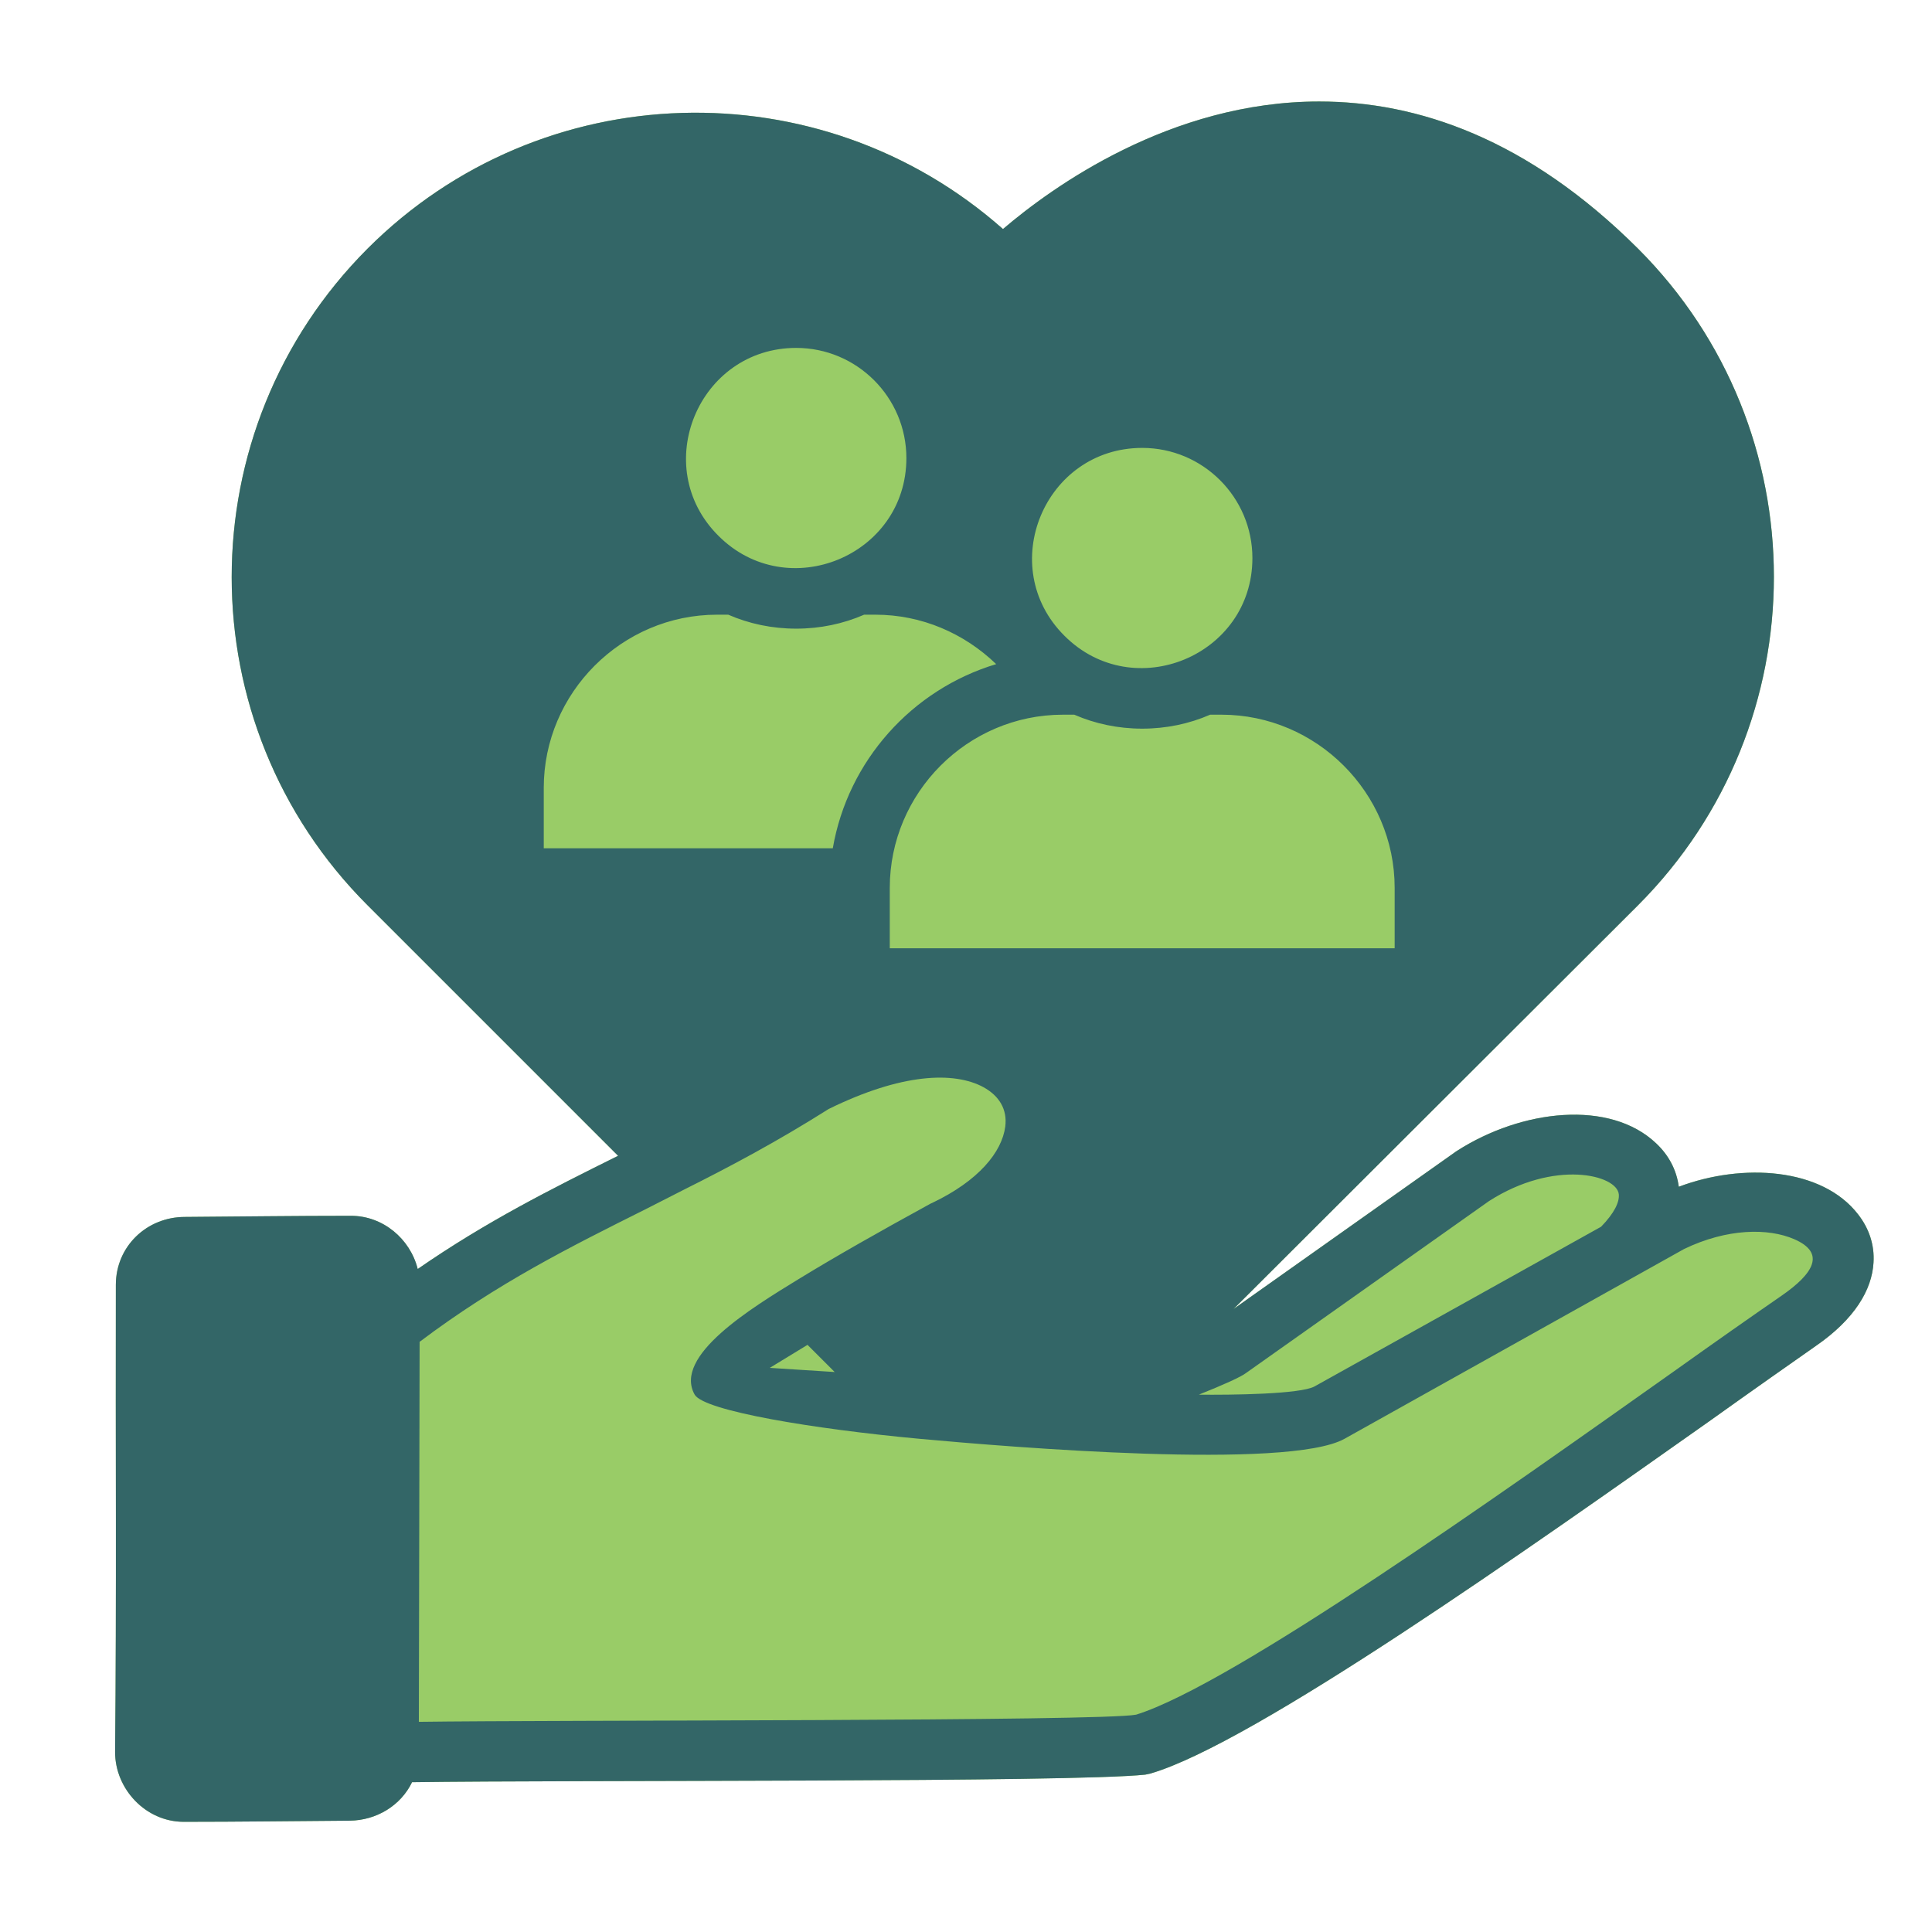
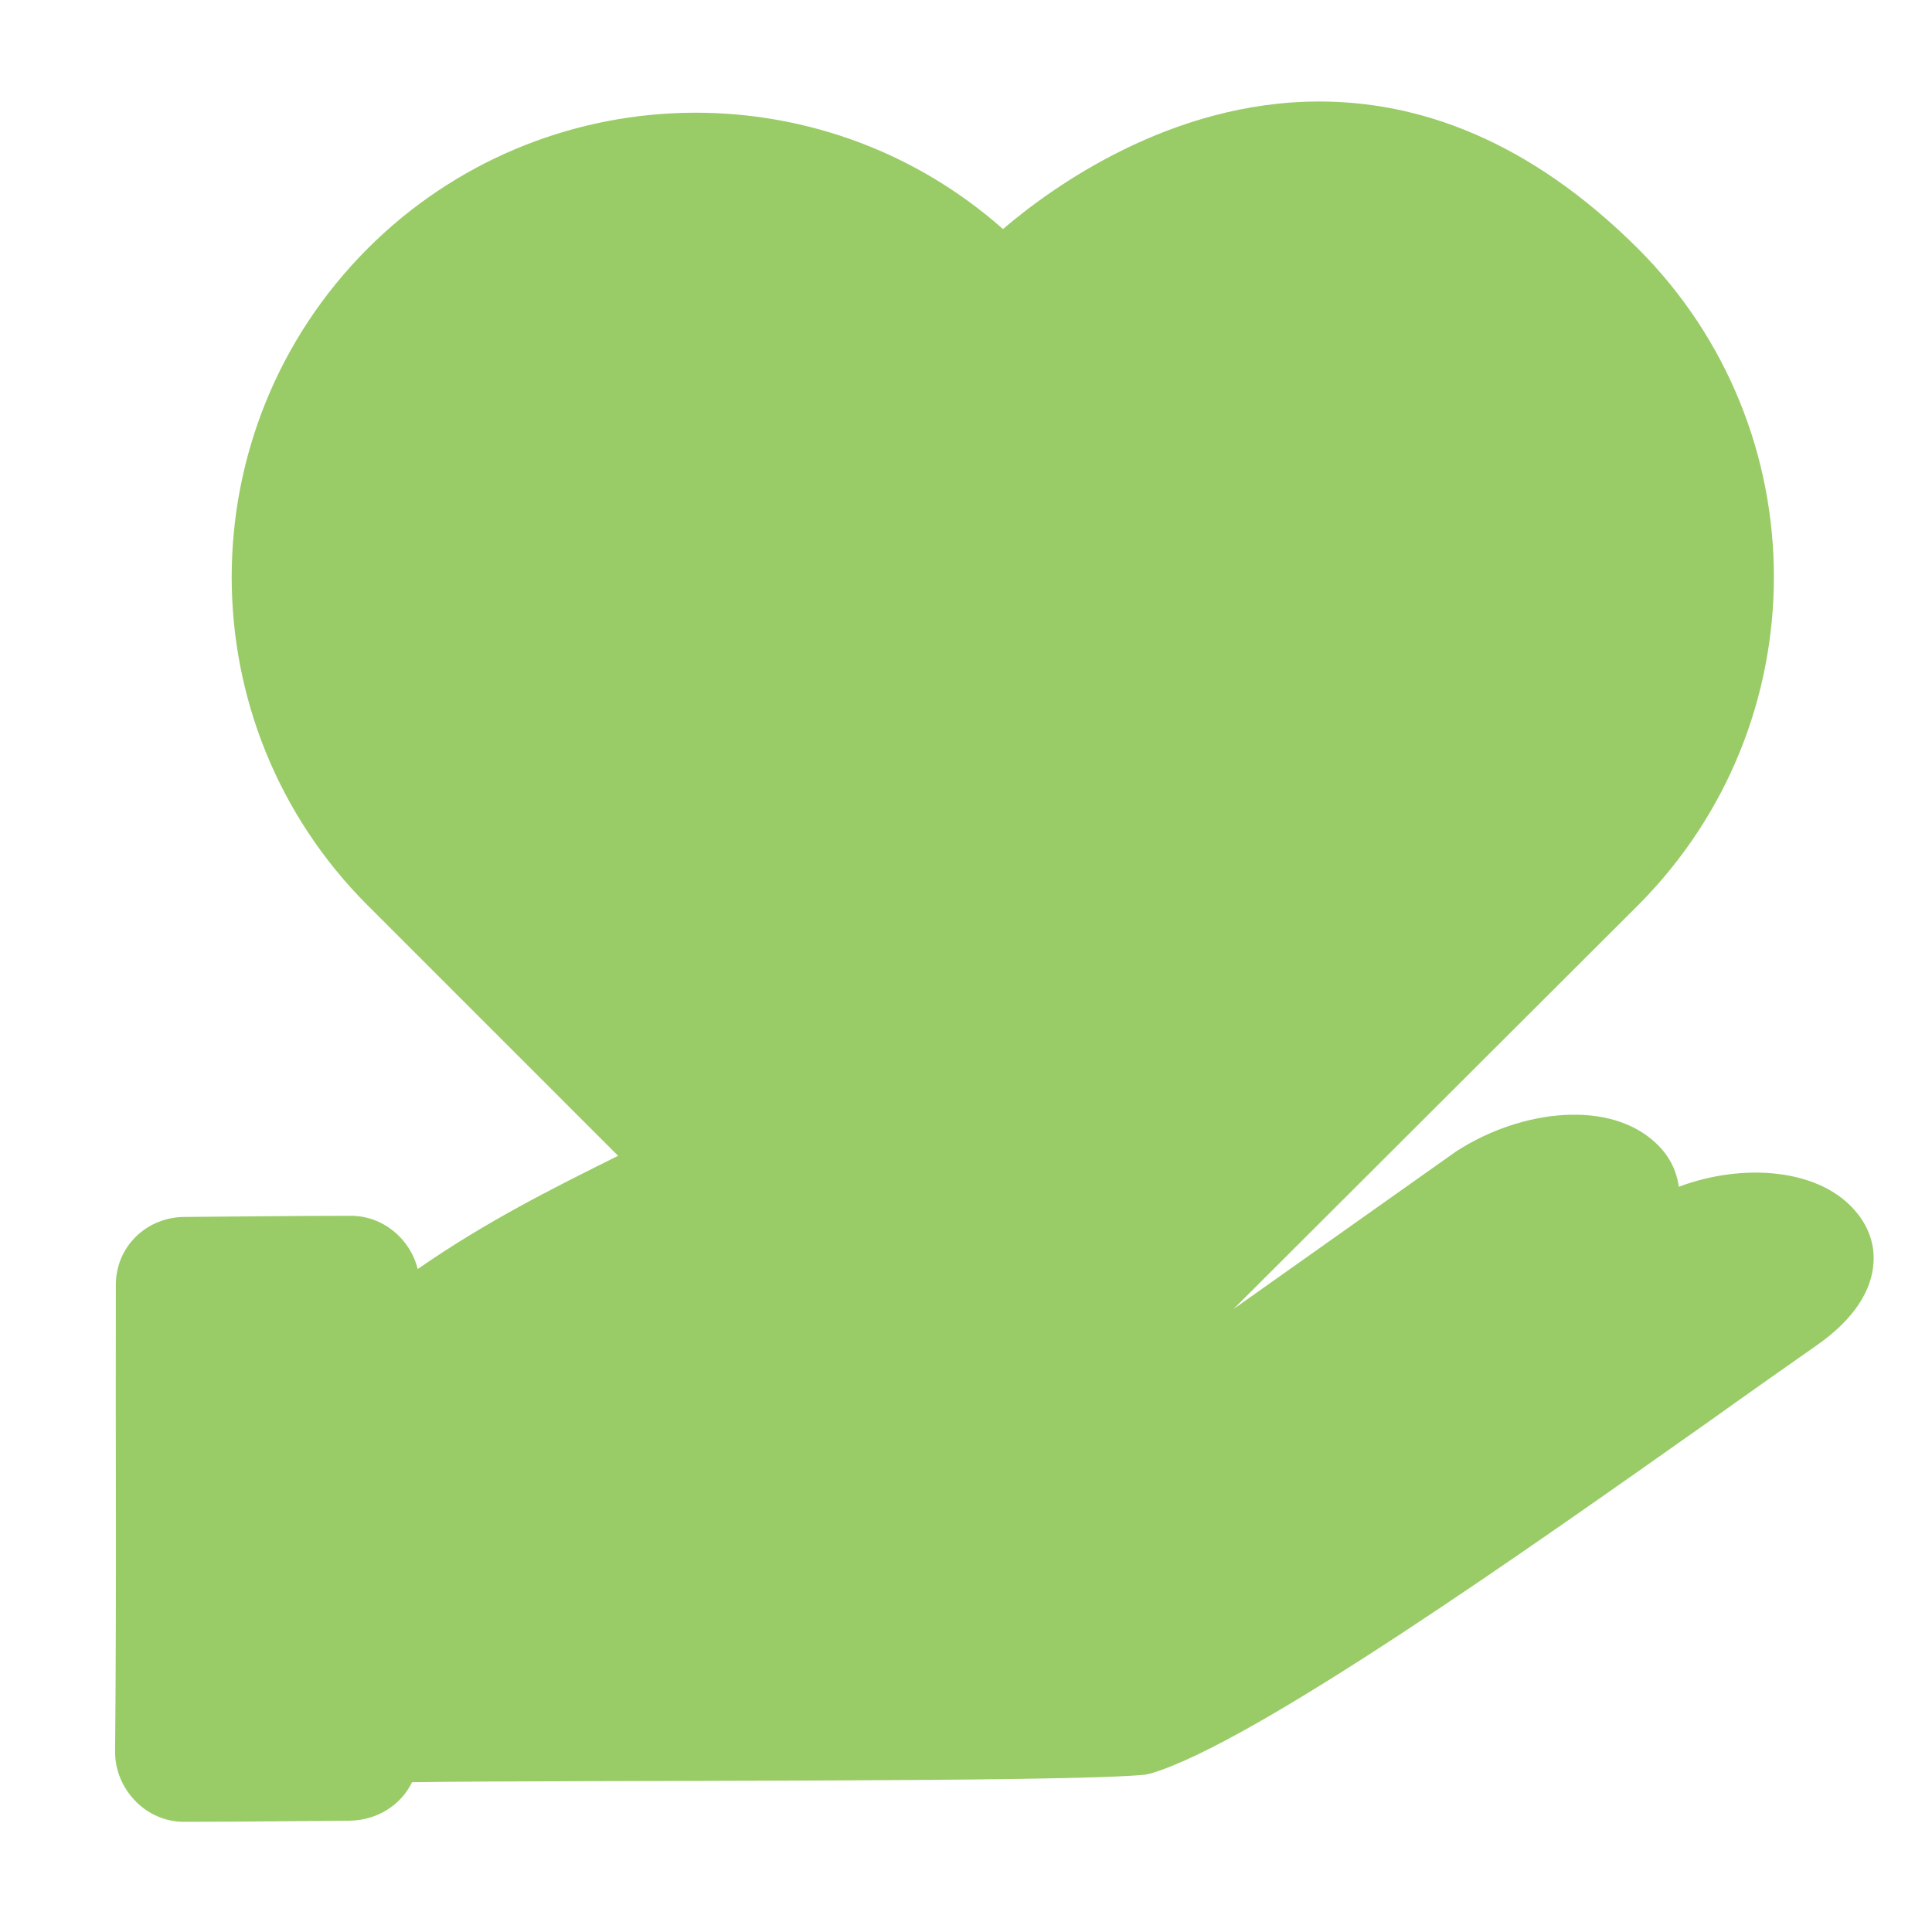
<svg xmlns="http://www.w3.org/2000/svg" version="1.1" id="Layer_1" x="0px" y="0px" viewBox="0 0 512 512" style="enable-background:new 0 0 512 512;" xml:space="preserve">
  <style type="text/css">
	.st0{fill-rule:evenodd;clip-rule:evenodd;fill:#99CC67;}
	.st1{fill-rule:evenodd;clip-rule:evenodd;fill:#336667;}
</style>
  <path class="st0" d="M496.5,334.6c-0.4,7.2-5,15-15.3,22.1c-6,4.2-16.4,11.5-28.3,20C405.7,410,332.3,462,304.9,470  c-0.5,0.1-0.9,0.2-1.4,0.3c-19.7,2.1-151.7,1.4-194.3,2c-3,6.2-9.4,10.1-16.5,10.2c-14.7,0.1-29.3,0.3-44,0.3  c-10.1,0-18.2-8.7-18.2-18.5c0.4-41.2,0.1-82.6,0.2-123.8c0-10.2,8.2-18,18.3-18c14.7-0.1,29.3-0.3,44-0.3c8.5,0,15.7,6.1,17.7,14.1  c18.2-12.6,35.4-21.2,53.1-30l-66.4-66.4c-48-48-48-125.9,0-174c46.1-46.1,119.9-48.1,168.4-5.2c13-11.1,44.4-33.8,83.8-33.8  c26,0,55.2,9.8,84.5,39c48,48,48,125.9,0,174l-107.2,107l58.9-41.7l0.3-0.2c17.3-11.1,40.6-13.6,52.8-2c3.3,3.1,5.4,7,6,11.5  c17-6.4,38-5,47.5,7.3C495.3,325.5,496.8,329.9,496.5,334.6z" />
-   <path class="st1" d="M492.4,321.8c-9.5-12.3-30.5-13.7-47.5-7.3c-0.6-4.5-2.7-8.4-6-11.5c-12.2-11.6-35.5-9.1-52.8,2l-0.3,0.2  l-58.9,41.7l107.2-107c48-48.1,48-126,0-174c-29.3-29.2-58.5-39-84.5-39c-39.4,0-70.8,22.7-83.8,33.8  c-48.5-42.9-122.3-40.9-168.4,5.2c-48,48.1-48,126,0,174l66.4,66.4c-17.7,8.8-34.9,17.4-53.1,30c-2-8-9.2-14.1-17.7-14.1  c-14.7,0-29.3,0.2-44,0.3c-10.1,0-18.3,7.8-18.3,18c-0.1,41.2,0.2,82.6-0.2,123.8c0,9.8,8.1,18.5,18.2,18.5c14.7,0,29.3-0.2,44-0.3  c7.1-0.1,13.5-4,16.5-10.2c42.6-0.6,174.6,0.1,194.3-2c0.5-0.1,0.9-0.2,1.4-0.3c27.4-8,100.8-60,148-93.3  c11.9-8.5,22.3-15.8,28.3-20c10.3-7.1,14.9-14.9,15.3-22.1C496.8,329.9,495.3,325.5,492.4,321.8z M330.3,363.8l64.3-45.5  c17.3-11.1,33.9-7,34.4-1.8c0.2,2.1-1.2,5-4.7,8.6l-75.9,42.3c-3.7,2.1-22.3,2.3-30.7,2.2C324.2,367,328.9,364.9,330.3,363.8z   M302.7,118.7c16.1,0,29.2,13.1,29.2,29.2c0,25.9-31.5,38.9-49.8,20.6C263.7,150.2,276.8,118.7,302.7,118.7z M281.7,189.4h3  c5.5,2.4,11.6,3.7,18,3.7c6.4,0,12.5-1.3,18-3.7h3c25.2,0,45.9,20.7,45.9,45.9v16H235.8v-16C235.8,210.1,256.4,189.4,281.7,189.4z   M211,92.2c16.1,0,29.2,13.1,29.2,29.2c0,25.9-31.5,38.9-49.8,20.6C172,123.7,185.1,92.2,211,92.2z M144.1,224.8v-16  c0-25.2,20.7-45.9,45.9-45.9h3c5.5,2.4,11.6,3.7,18,3.7s12.5-1.3,18-3.7h3c12.2,0,23.5,4.9,32,13.1c-22.3,6.7-39.3,25.6-43.3,48.8  H144.1z M472.1,343.4c-8.4,5.8-17.8,12.4-28.6,20.1c-45.9,32.5-117,83-142.4,90.9c-8.9,1.8-154.2,1.4-190.1,1.9l0.2-100.7  c20.7-15.6,40-25.2,60-35.2l10-5.1c12.2-6.1,24.8-12.8,38.4-21.4c19.3-9.5,33.2-10,41-5.8c4.2,2.3,6.4,5.9,5.8,10.5  c-0.9,6.7-7,14.3-19.4,20.2c-0.3,0.1-0.6,0.3-0.8,0.4c-12.8,7-24.8,13.8-34.6,19.8c-12.4,7.6-33.3,20.3-27.5,30.6  c2.5,4.3,31.5,9.1,59.6,11.7c23.9,2.2,97.7,8.3,112.6,0l90-50.3c11.4-5.5,22.3-5.6,29.2-2.6C484,332.1,480.5,337.6,472.1,343.4z   M221.2,363.6c-7.2-0.5-13.1-0.8-17.2-1.1l10-6.1L221.2,363.6z" />
</svg>